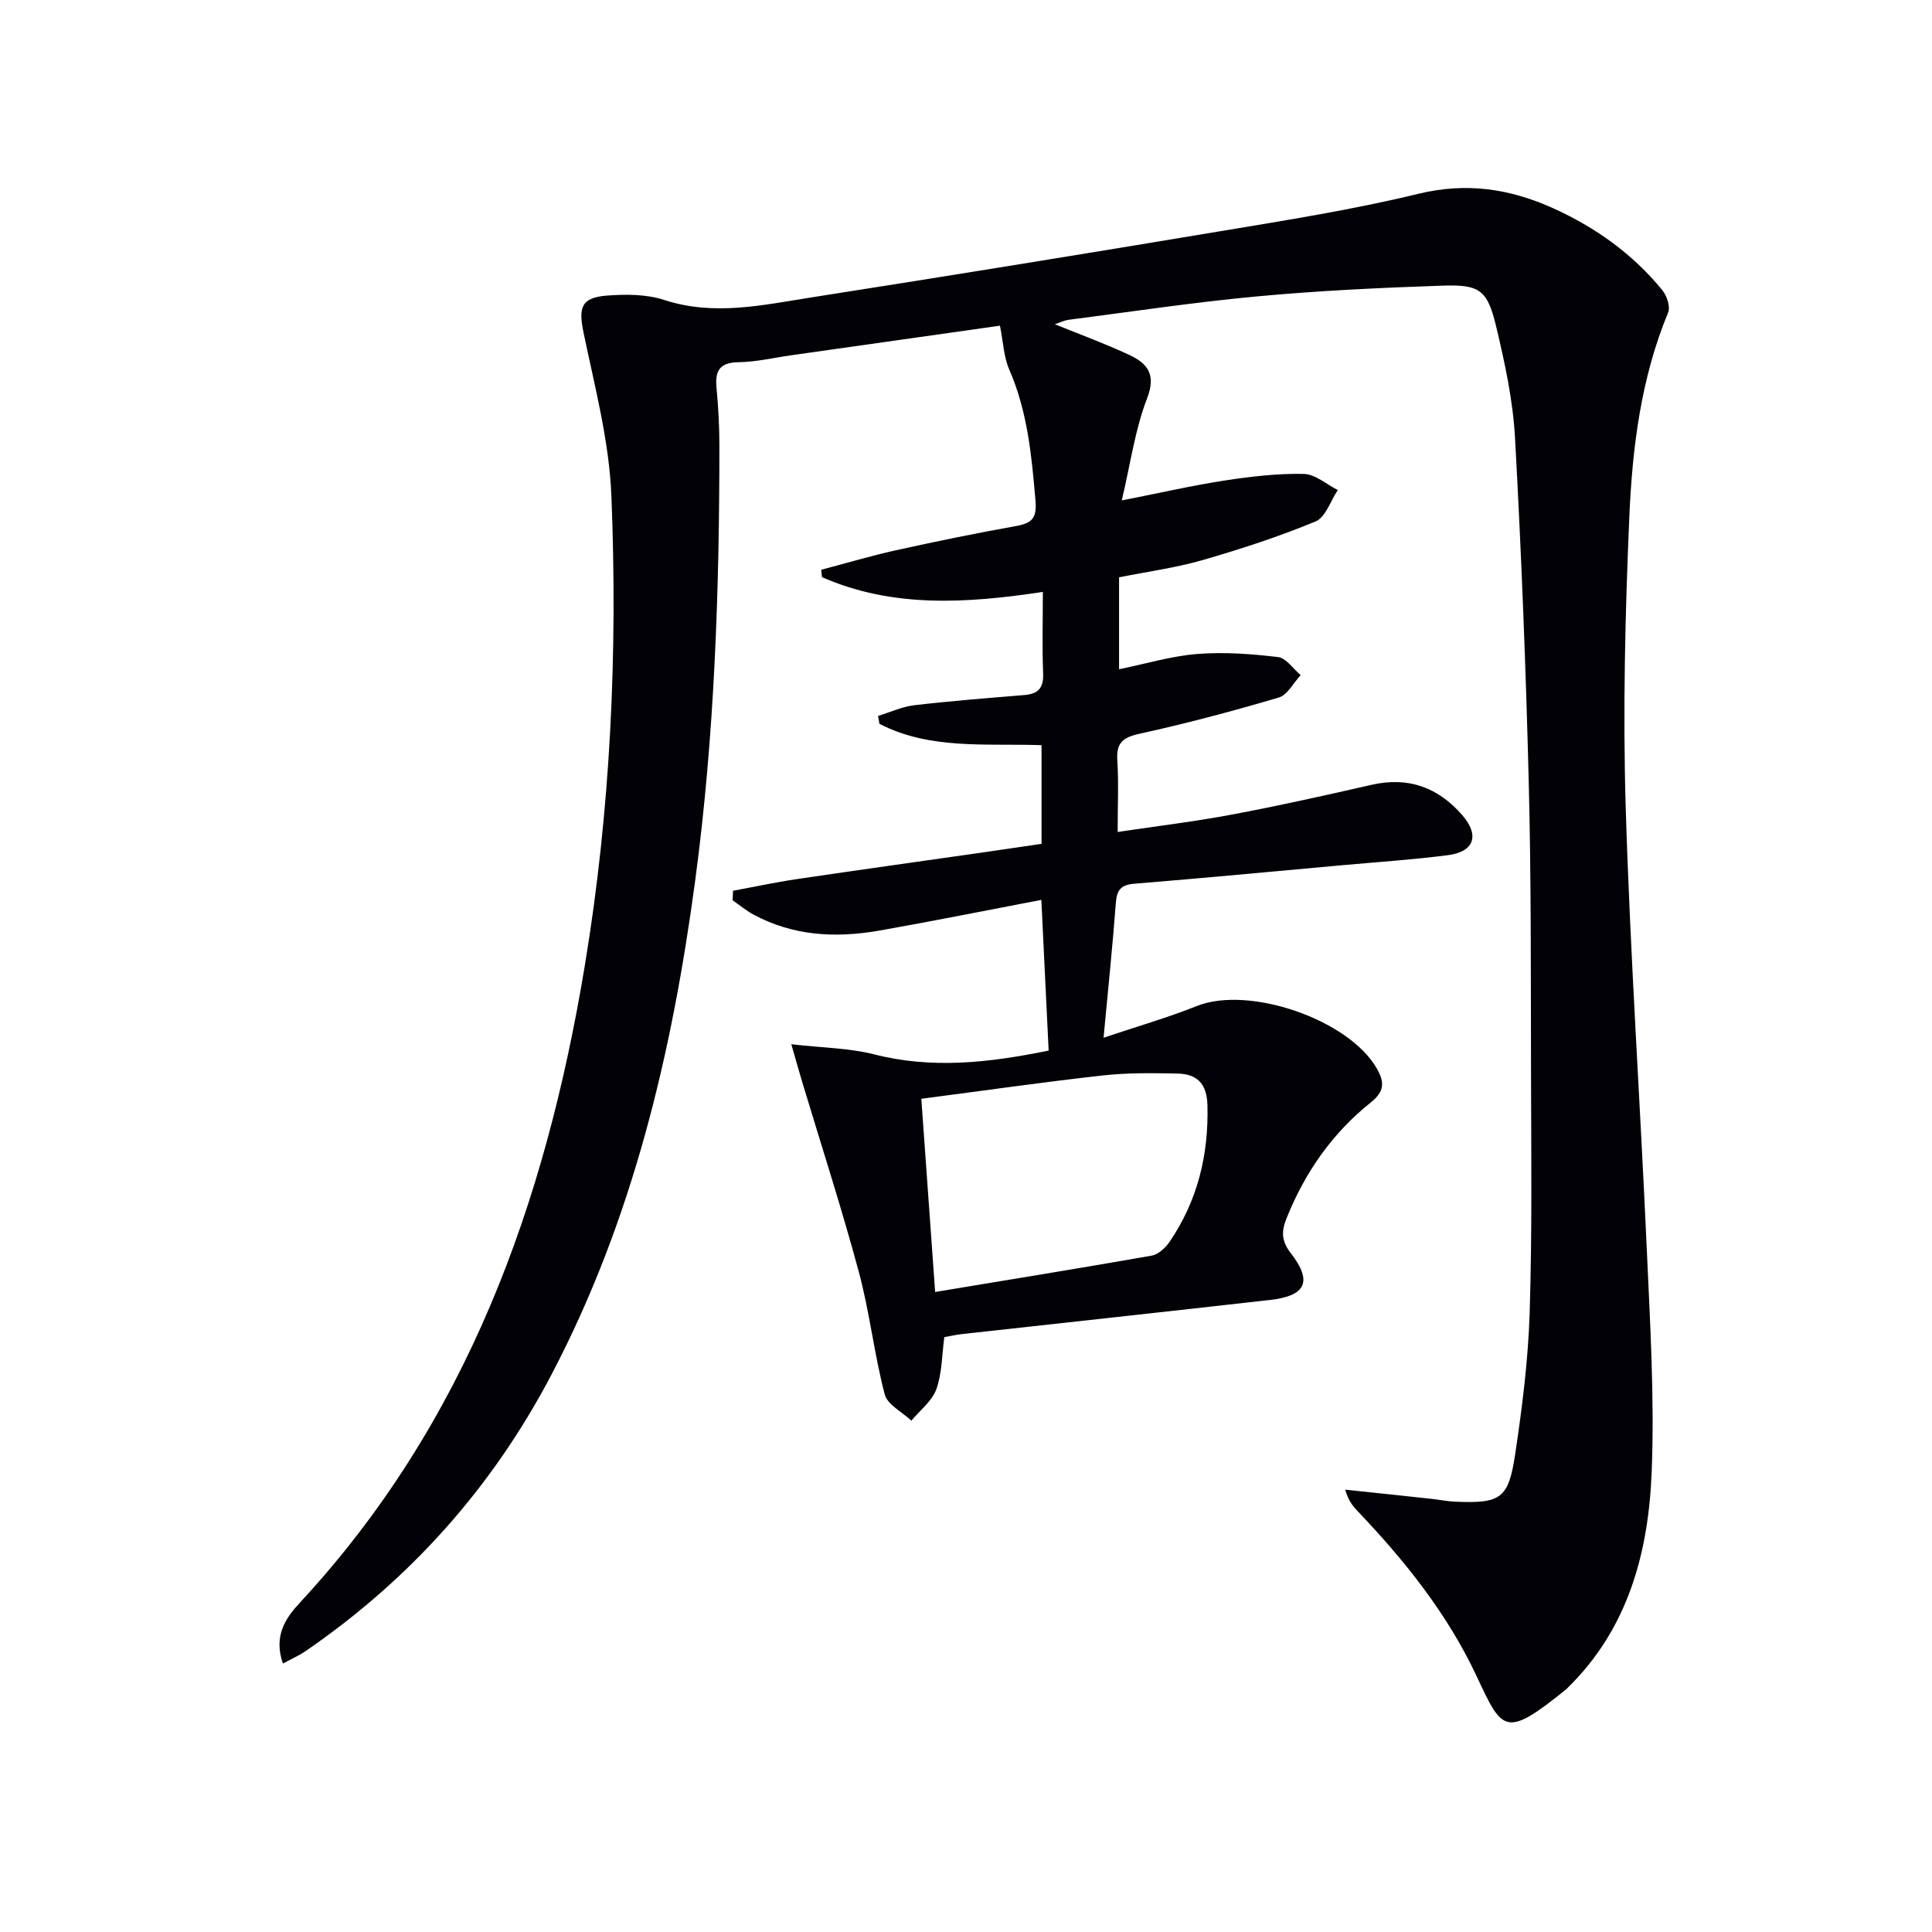
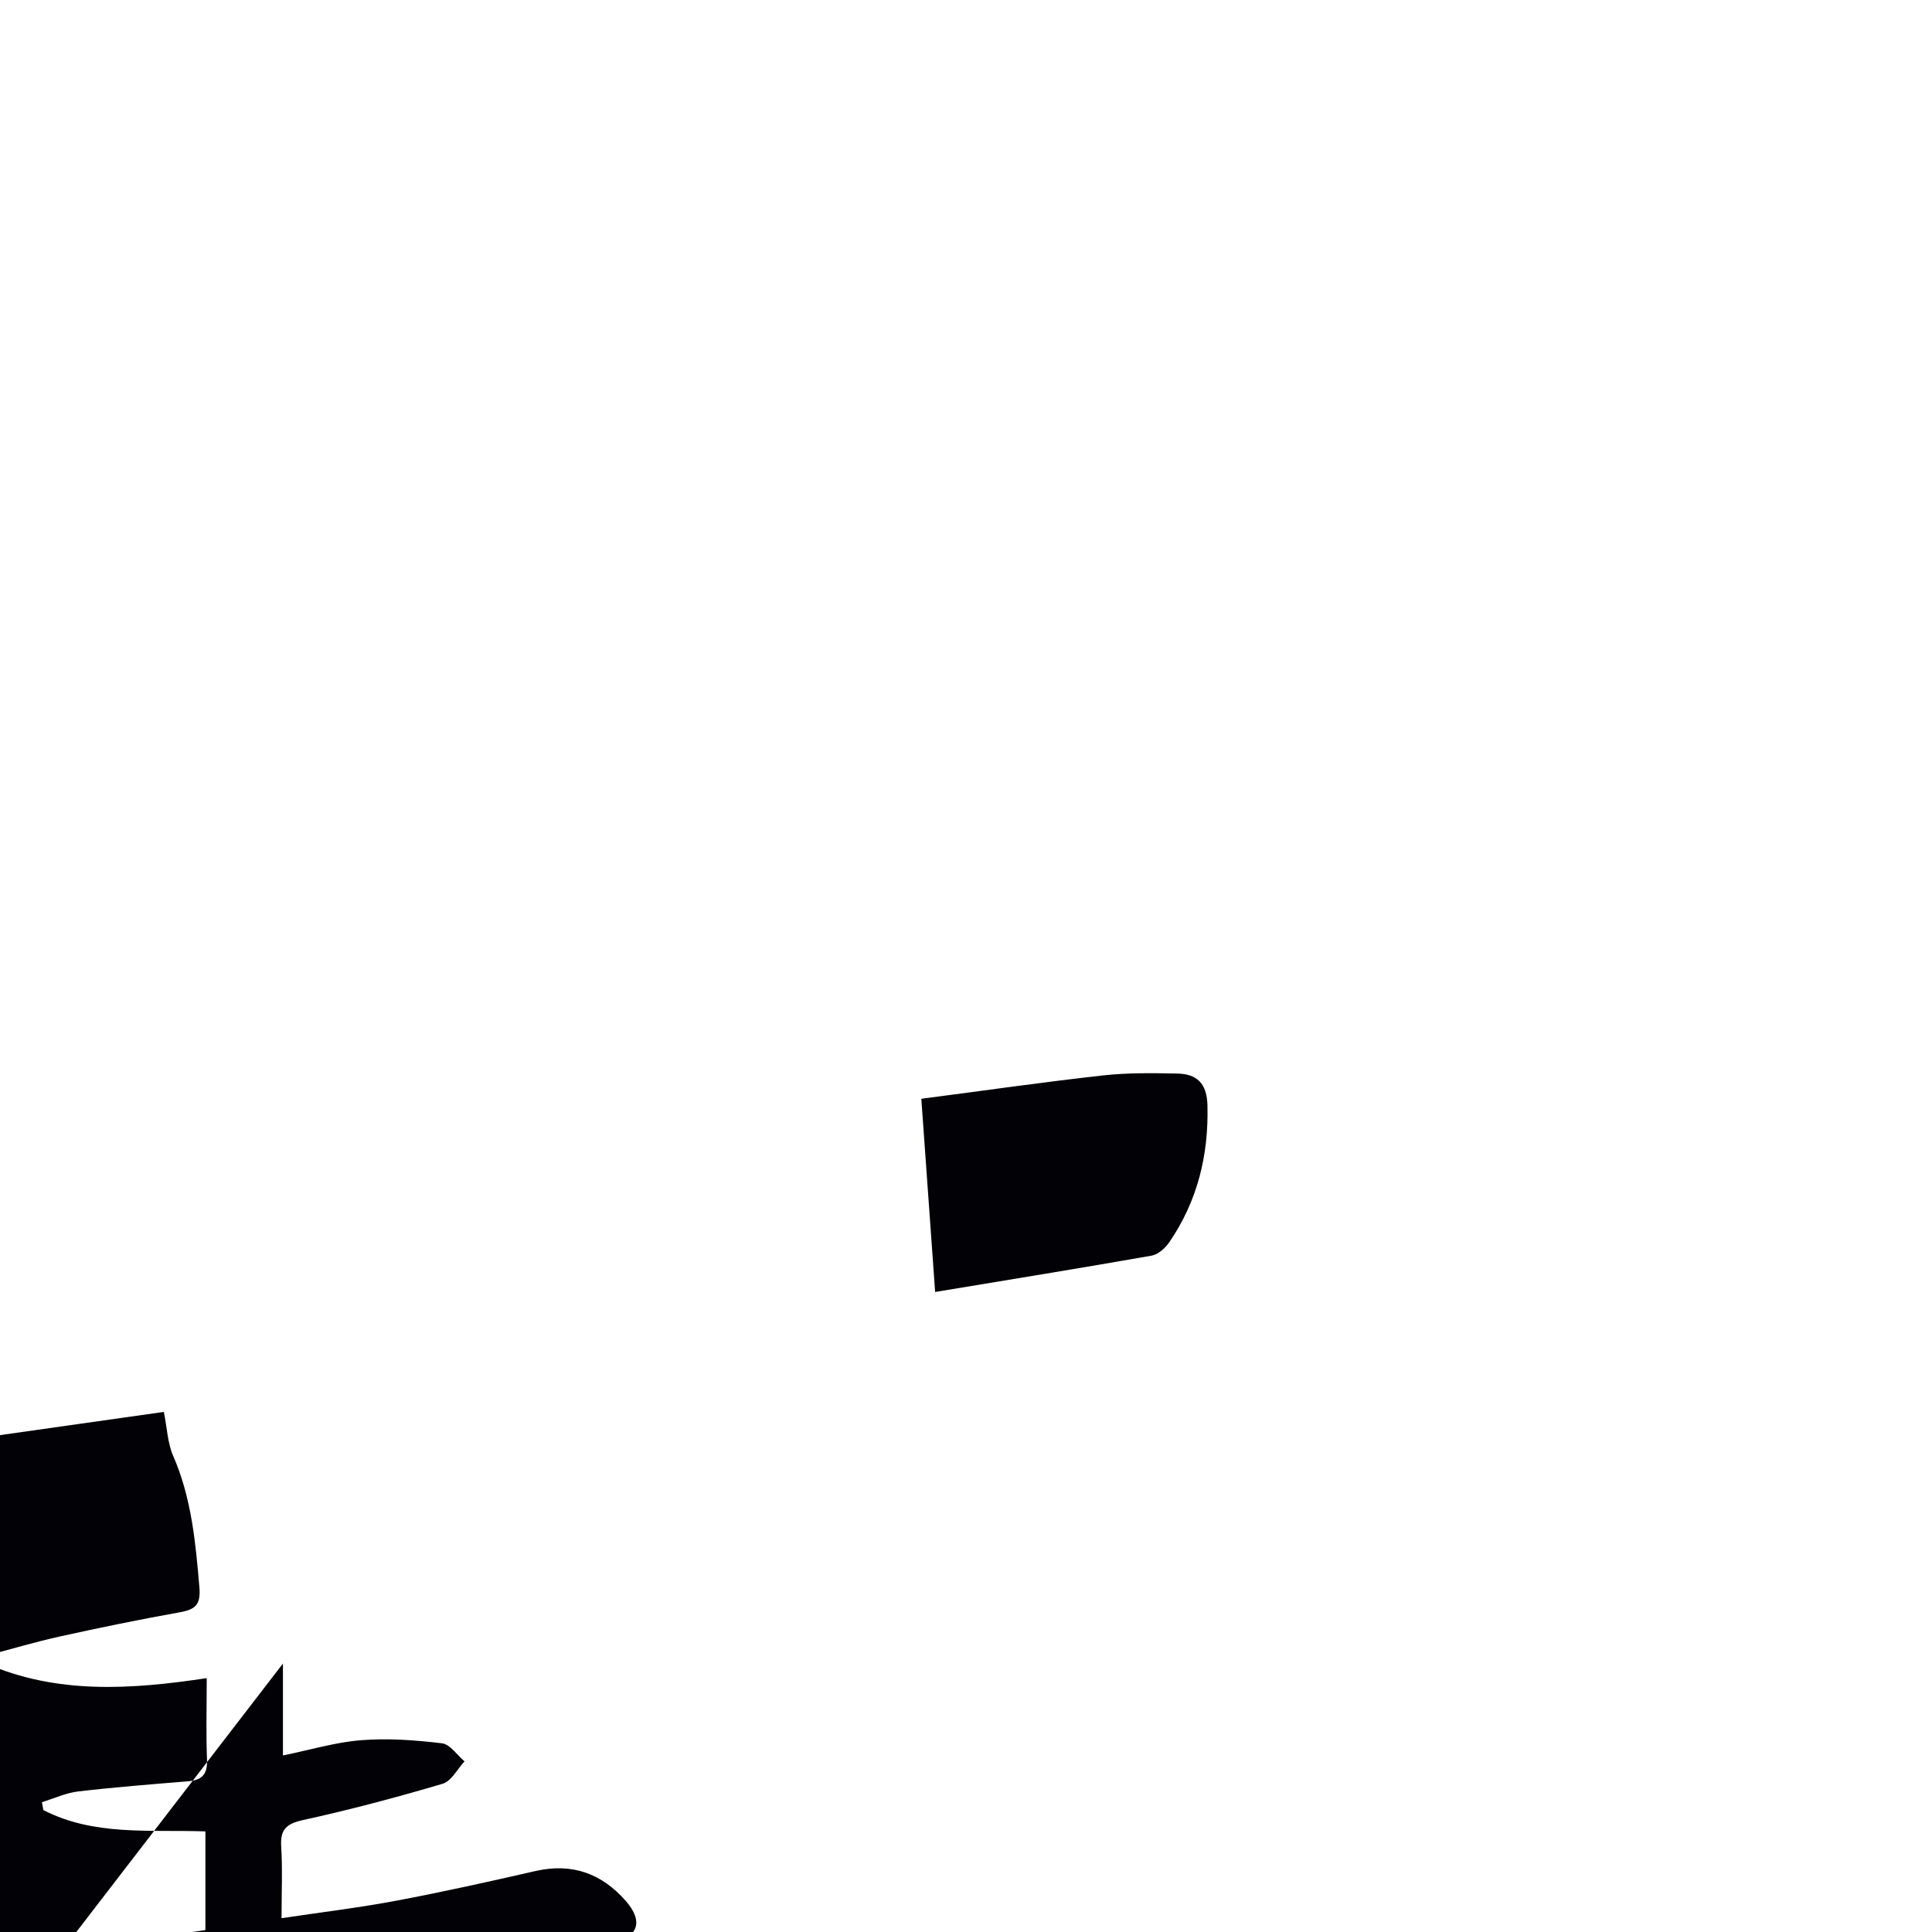
<svg xmlns="http://www.w3.org/2000/svg" enable-background="new 0 0 400 400" viewBox="0 0 400 400">
-   <path d="m58.58 344.42c-2-5.68.55-9.42 3.43-12.52 34.6-37.28 50.89-82.67 59.04-131.81 5.36-32.31 6.85-64.86 5.53-97.48-.46-11.31-3.44-22.55-5.76-33.72-1.08-5.21-.52-7.28 4.83-7.69 3.93-.3 8.18-.3 11.86.9 10.34 3.38 20.42 1.05 30.52-.53 28.21-4.42 56.41-8.99 84.57-13.69 13.75-2.3 27.55-4.47 41.08-7.76 9.96-2.42 18.99-1.04 27.94 3.02 8.74 3.96 16.43 9.45 22.53 16.92.95 1.16 1.72 3.44 1.22 4.64-5.63 13.59-7.42 27.98-8.04 42.4-.86 19.94-1.34 39.95-.75 59.9.92 30.57 3.01 61.11 4.37 91.67.68 15.3 1.61 30.64 1.02 45.91-.64 16.7-4.81 32.58-17.43 44.89-.12.12-.23.25-.36.35-12.69 10.25-13.13 8.56-18.55-2.97-6.01-12.77-14.75-23.69-24.44-33.87-1-1.05-1.97-2.14-2.69-4.56 5.96.63 11.92 1.25 17.87 1.9 1.65.18 3.29.52 4.94.59 9.4.38 11-.57 12.4-9.89 1.45-9.67 2.68-19.45 2.99-29.21.52-16.61.32-33.25.28-49.88-.05-19.99.04-39.99-.47-59.98-.6-23.77-1.53-47.55-2.84-71.29-.43-7.73-2.09-15.47-3.9-23.04-1.82-7.59-3.37-8.74-11.13-8.48-12.79.43-25.59 1.04-38.33 2.22-13.06 1.21-26.04 3.17-39.05 4.85-.92.12-1.81.57-2.86.92 5.33 2.17 10.47 4.04 15.4 6.35 3.73 1.74 5.63 3.99 3.69 9-2.48 6.4-3.41 13.39-5.24 21.13 7.89-1.55 14.57-3.09 21.33-4.13 5.4-.83 10.9-1.47 16.34-1.36 2.38.05 4.71 2.16 7.06 3.34-1.51 2.24-2.53 5.64-4.61 6.5-7.62 3.16-15.52 5.73-23.46 8.02-5.54 1.59-11.31 2.36-17.22 3.55v19.03c5.59-1.14 10.85-2.74 16.19-3.16 5.54-.44 11.2-.02 16.73.64 1.69.2 3.13 2.44 4.68 3.74-1.5 1.6-2.73 4.11-4.54 4.64-9.54 2.82-19.17 5.38-28.89 7.51-3.49.77-4.76 1.95-4.53 5.51.29 4.63.07 9.28.07 14.81 8.3-1.24 16.13-2.18 23.86-3.64 9.61-1.81 19.16-3.94 28.7-6.12 7.61-1.74 13.77.51 18.78 6.27 3.62 4.17 2.52 7.58-2.94 8.29-7.41.96-14.87 1.44-22.32 2.12-14.23 1.29-28.45 2.64-42.68 3.8-2.79.23-3.59 1.35-3.78 4-.67 8.88-1.59 17.74-2.54 27.88 6.68-2.25 13.13-4.1 19.33-6.57 10.78-4.29 31.45 2.79 37.24 12.94 1.66 2.9 1.59 4.76-1.29 7.07-7.95 6.35-13.62 14.5-17.41 23.98-1.07 2.67-1.06 4.67.89 7.18 4.56 5.87 3.15 8.85-4.28 9.69-21.3 2.41-42.61 4.72-63.91 7.08-1.14.13-2.27.39-3.54.62-.5 3.69-.46 7.46-1.65 10.78-.89 2.47-3.39 4.36-5.17 6.51-1.91-1.8-4.96-3.3-5.52-5.45-2.18-8.32-3.11-16.97-5.34-25.27-3.57-13.27-7.82-26.36-11.78-39.53-.6-2-1.16-4.02-2.22-7.68 6.53.75 11.98.78 17.09 2.08 11.98 3.06 23.7 1.79 36.19-.77-.5-10.33-.99-20.54-1.51-31.2-11.36 2.17-22.4 4.39-33.49 6.35-9.04 1.59-17.92 1.15-26.2-3.36-1.49-.81-2.82-1.93-4.23-2.91.03-.66.06-1.32.09-1.97 4.36-.8 8.69-1.74 13.07-2.39 12.81-1.9 25.63-3.68 38.44-5.51 4.07-.58 8.14-1.19 12.36-1.81 0-6.77 0-13.36 0-20.43-11.48-.4-23.07 1-33.56-4.42-.1-.54-.19-1.09-.29-1.63 2.5-.76 4.95-1.92 7.51-2.22 7.58-.89 15.2-1.48 22.81-2.11 2.86-.24 3.98-1.48 3.86-4.47-.22-5.47-.06-10.96-.06-16.88-15.76 2.38-31.09 3.37-45.73-3.06-.05-.51-.11-1.01-.16-1.52 5.15-1.36 10.27-2.89 15.47-4.04 8.26-1.83 16.55-3.53 24.87-5.02 3.23-.58 4.34-1.58 4.03-5.19-.79-9.3-1.63-18.48-5.43-27.19-1.15-2.63-1.25-5.73-1.93-9.1-13.42 1.9-28.34 4.02-43.25 6.13-3.61.51-7.22 1.38-10.84 1.43-3.85.05-4.93 1.67-4.6 5.21.37 3.97.6 7.96.6 11.94.01 30.13-1 60.22-5 90.11-4.76 35.59-12.91 70.23-29.77 102.36-12.24 23.34-29.22 42.33-50.88 57.22-1.28.89-2.78 1.54-4.71 2.59zm132.17-116.93c.94 13.18 1.87 26.15 2.86 40 15.44-2.56 30.14-4.94 44.81-7.52 1.37-.24 2.85-1.58 3.69-2.81 5.82-8.52 8.14-17.99 7.88-28.32-.12-4.54-2.17-6.48-6.21-6.57-5.15-.11-10.35-.18-15.46.39-12.21 1.36-24.38 3.11-37.57 4.83z" fill="#010106" />
+   <path d="m58.58 344.42v19.03c5.59-1.14 10.85-2.74 16.19-3.16 5.54-.44 11.2-.02 16.73.64 1.69.2 3.13 2.44 4.68 3.74-1.5 1.6-2.73 4.11-4.54 4.64-9.54 2.82-19.17 5.38-28.89 7.51-3.49.77-4.76 1.95-4.53 5.51.29 4.63.07 9.28.07 14.81 8.3-1.24 16.13-2.18 23.86-3.64 9.61-1.81 19.16-3.94 28.7-6.12 7.61-1.74 13.77.51 18.78 6.27 3.62 4.17 2.52 7.58-2.94 8.29-7.41.96-14.87 1.44-22.32 2.12-14.23 1.29-28.45 2.64-42.68 3.8-2.79.23-3.59 1.35-3.78 4-.67 8.88-1.59 17.74-2.54 27.88 6.68-2.25 13.13-4.1 19.33-6.57 10.78-4.29 31.45 2.79 37.24 12.94 1.66 2.9 1.59 4.76-1.29 7.07-7.95 6.35-13.62 14.5-17.41 23.98-1.07 2.67-1.06 4.67.89 7.18 4.56 5.87 3.15 8.85-4.28 9.69-21.3 2.41-42.61 4.72-63.91 7.08-1.14.13-2.27.39-3.54.62-.5 3.69-.46 7.46-1.65 10.78-.89 2.47-3.39 4.36-5.17 6.51-1.91-1.8-4.96-3.3-5.52-5.45-2.18-8.32-3.11-16.97-5.34-25.27-3.57-13.27-7.82-26.36-11.78-39.53-.6-2-1.16-4.02-2.22-7.68 6.53.75 11.98.78 17.09 2.08 11.98 3.06 23.7 1.79 36.19-.77-.5-10.33-.99-20.54-1.51-31.2-11.36 2.17-22.4 4.39-33.49 6.35-9.04 1.59-17.92 1.15-26.2-3.36-1.49-.81-2.82-1.93-4.23-2.91.03-.66.06-1.32.09-1.97 4.36-.8 8.69-1.74 13.07-2.39 12.81-1.9 25.63-3.68 38.44-5.51 4.07-.58 8.14-1.19 12.36-1.81 0-6.77 0-13.36 0-20.43-11.48-.4-23.07 1-33.56-4.42-.1-.54-.19-1.09-.29-1.63 2.5-.76 4.95-1.92 7.51-2.22 7.58-.89 15.2-1.48 22.81-2.11 2.86-.24 3.98-1.48 3.86-4.47-.22-5.47-.06-10.96-.06-16.88-15.76 2.38-31.09 3.37-45.73-3.06-.05-.51-.11-1.01-.16-1.52 5.15-1.36 10.27-2.89 15.47-4.04 8.26-1.83 16.55-3.53 24.87-5.02 3.23-.58 4.34-1.58 4.03-5.19-.79-9.3-1.63-18.48-5.43-27.19-1.15-2.63-1.25-5.73-1.93-9.1-13.42 1.9-28.34 4.02-43.25 6.13-3.61.51-7.22 1.38-10.84 1.43-3.85.05-4.93 1.67-4.6 5.21.37 3.97.6 7.96.6 11.94.01 30.13-1 60.22-5 90.11-4.76 35.59-12.91 70.23-29.77 102.36-12.24 23.34-29.22 42.33-50.88 57.22-1.28.89-2.78 1.54-4.71 2.59zm132.17-116.93c.94 13.18 1.87 26.15 2.86 40 15.44-2.56 30.14-4.94 44.81-7.52 1.37-.24 2.85-1.58 3.69-2.81 5.82-8.52 8.14-17.99 7.88-28.32-.12-4.54-2.17-6.48-6.21-6.57-5.15-.11-10.35-.18-15.46.39-12.21 1.36-24.38 3.11-37.57 4.83z" fill="#010106" />
</svg>